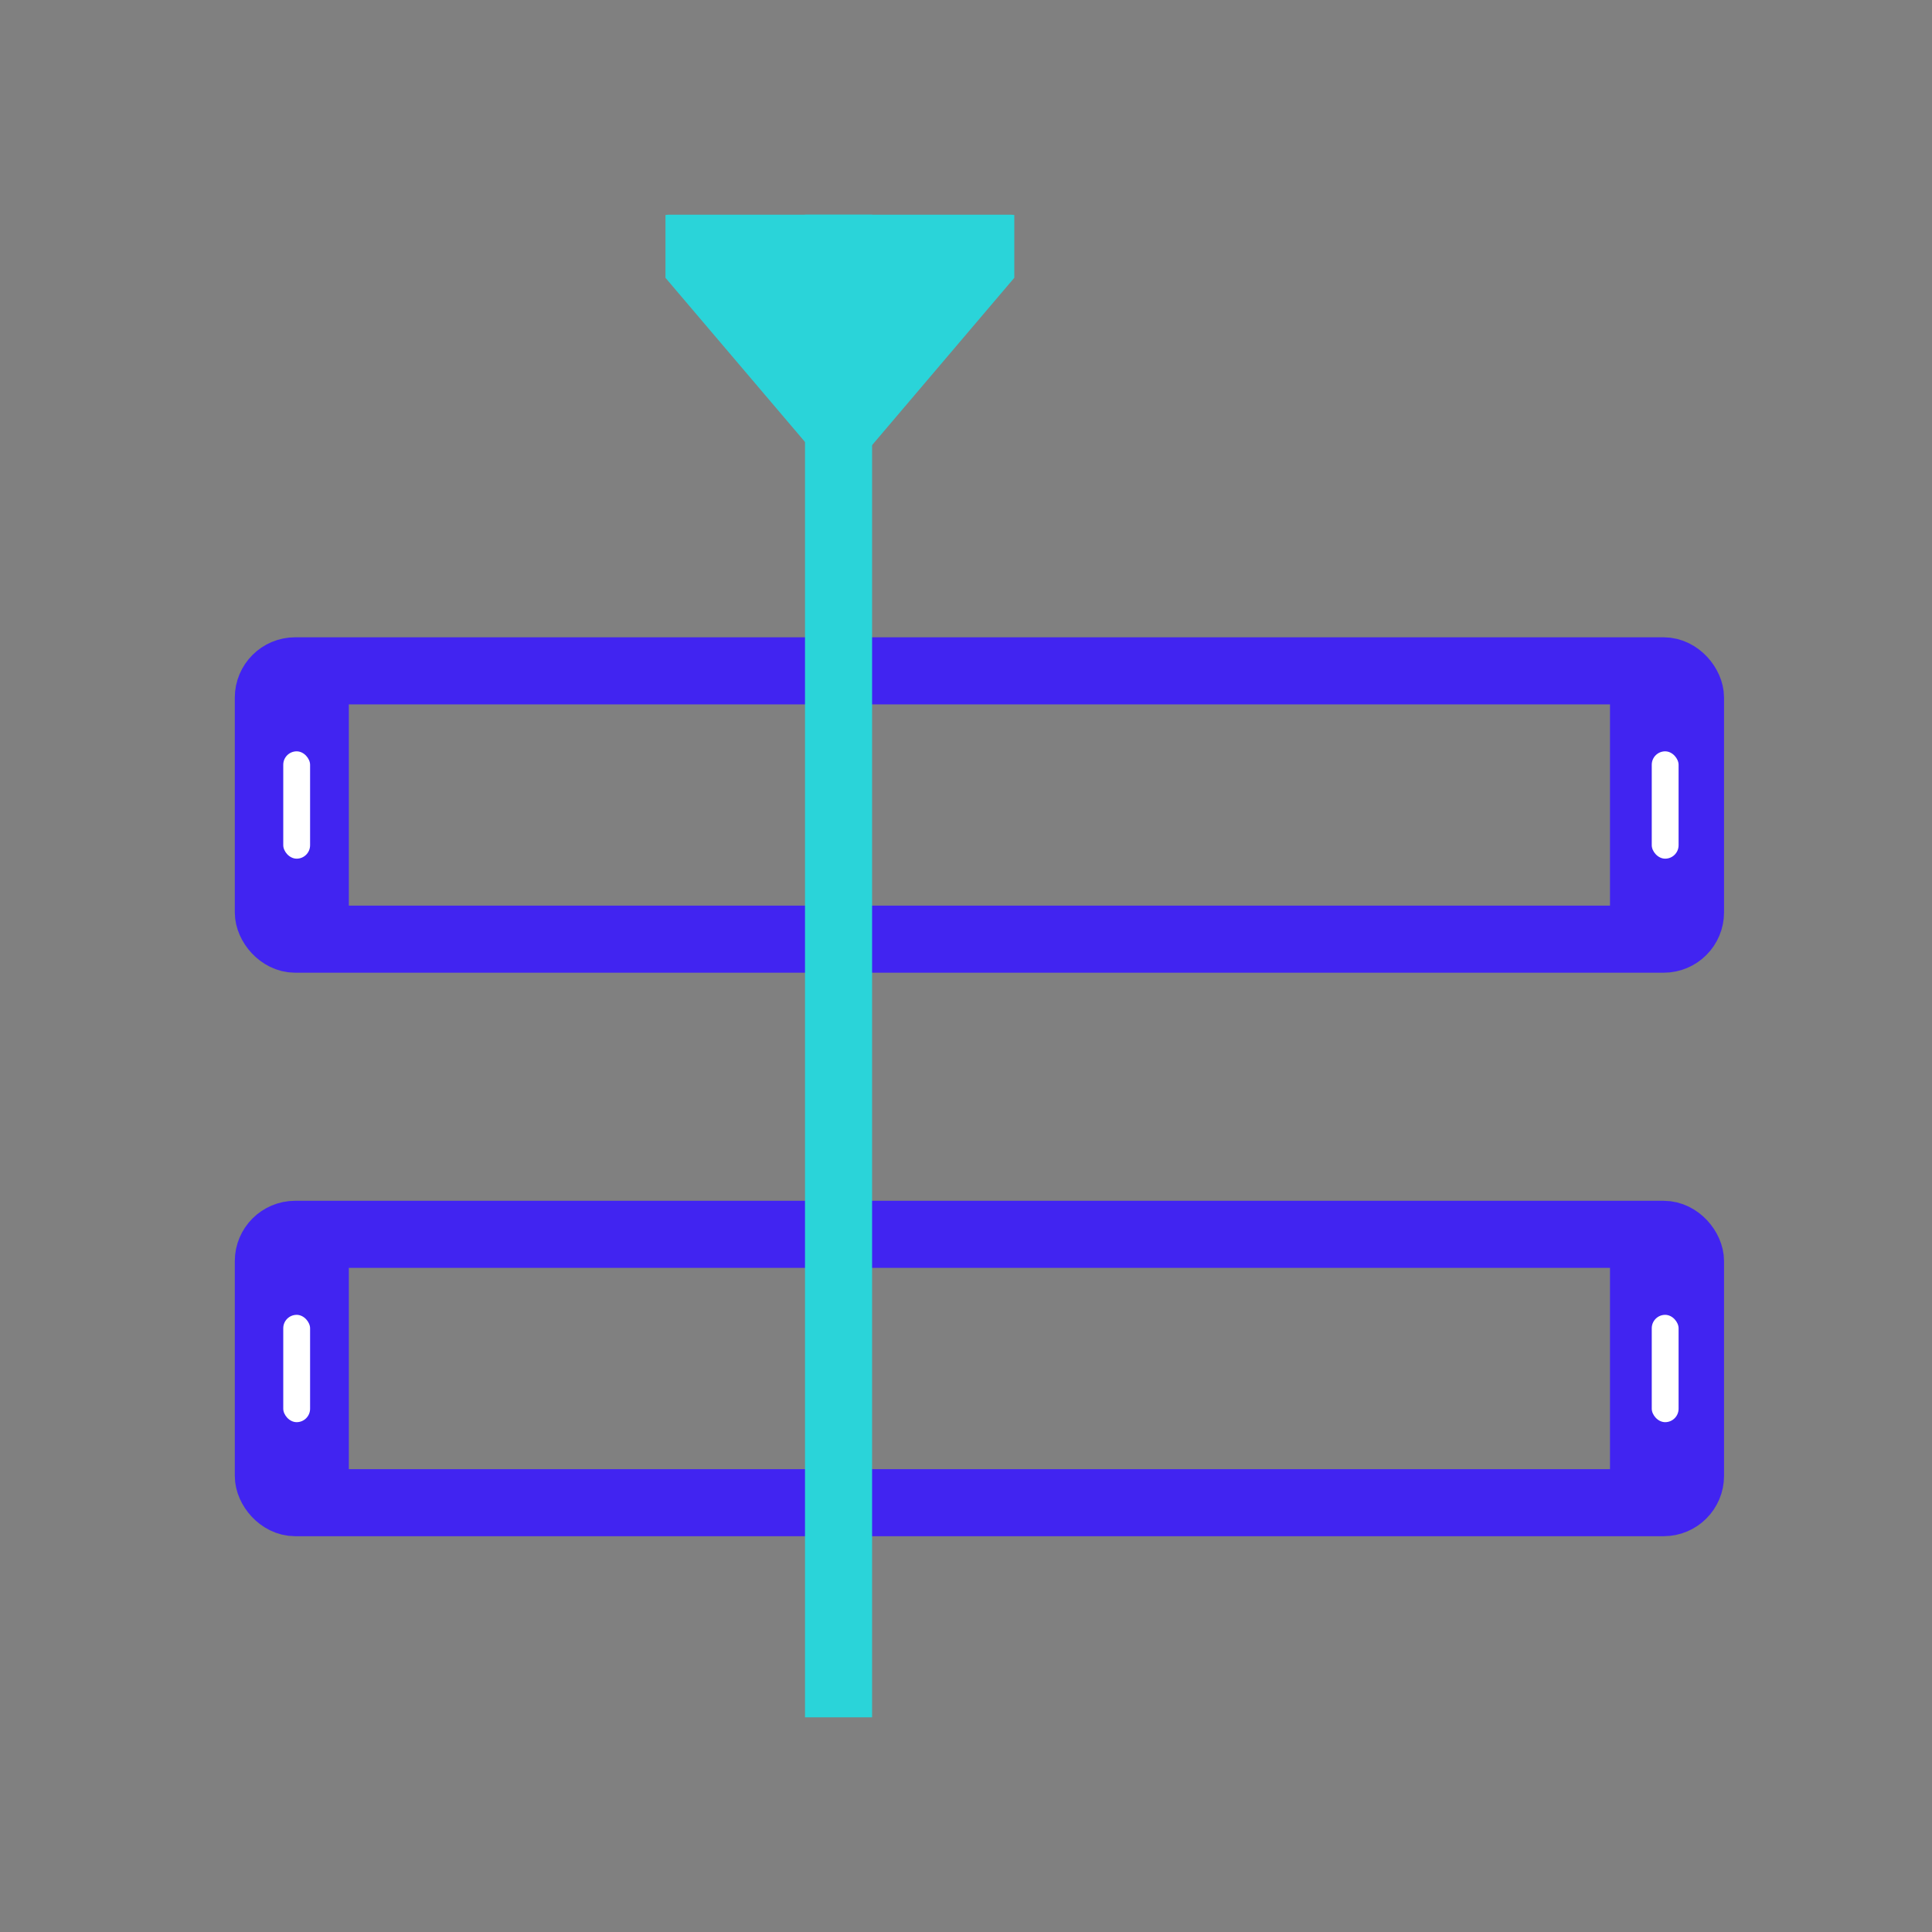
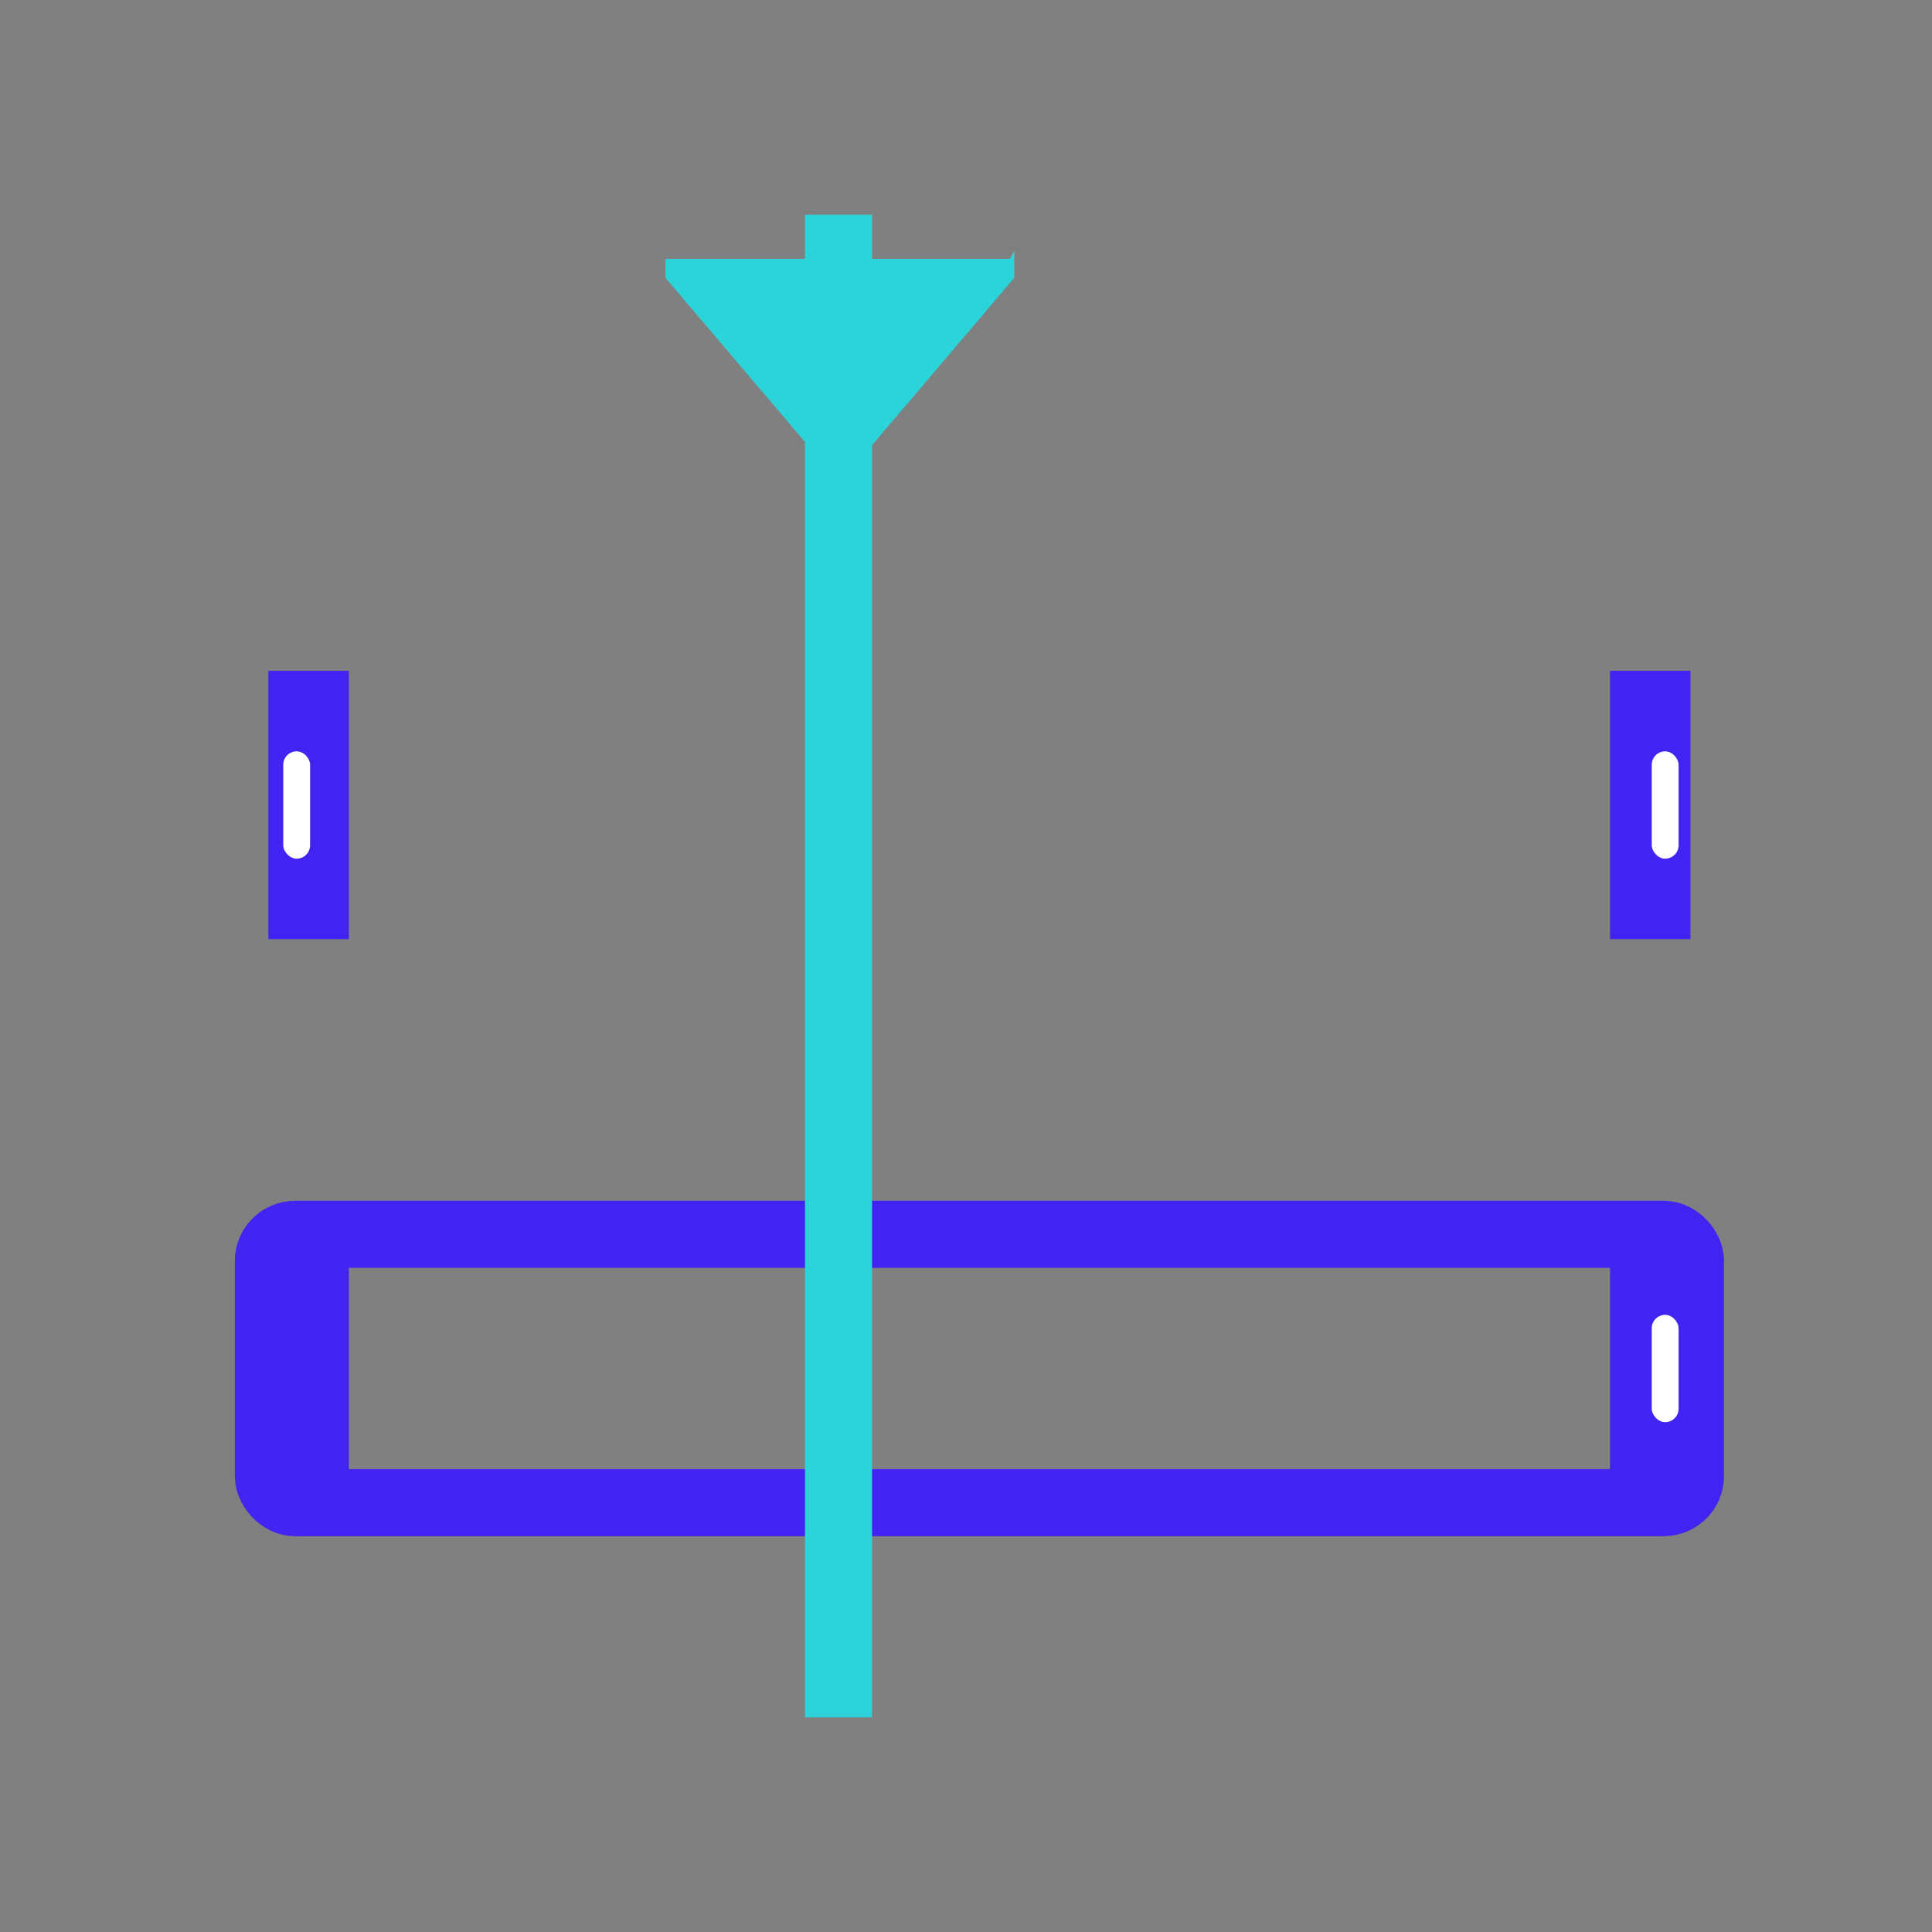
<svg xmlns="http://www.w3.org/2000/svg" width="72" height="72" viewBox="0 0 72 72" fill="none">
  <rect x="0" y="0" width="72" height="72" fill="#808080" stroke="none" />
  <rect width="3" height="10" transform="translate(10 46)" fill="#4124F1" />
  <rect width="3" height="10" transform="translate(60 46)" fill="#4124F1" />
  <rect x="10" y="46" width="53" height="10" rx="1" stroke="#4124F1" stroke-width="2.5" />
-   <rect x="10.556" y="49" width="1" height="4" rx="0.5" fill="white" />
  <rect x="61.556" y="49" width="1" height="4" rx="0.5" fill="white" />
  <rect width="3" height="10" transform="translate(10 25)" fill="#4124F1" />
  <rect width="3" height="10" transform="translate(60 25)" fill="#4124F1" />
-   <rect x="10" y="25" width="53" height="10" rx="1" stroke="#4124F1" stroke-width="2.5" />
  <rect x="10.556" y="28" width="1" height="4" rx="0.5" fill="white" />
  <rect x="61.556" y="28" width="1" height="4" rx="0.5" fill="white" />
  <rect x="30" y="8" width="2.5" height="56" fill="#2AD4D9" />
  <g clip-path="url(#clip0_1_12292)">
-     <path d="M24.2 9.648C23.648 8.998 24.11 8 24.962 8H37.637C38.49 8 38.951 8.998 38.399 9.648L32.062 17.104C31.662 17.573 30.937 17.573 30.538 17.104L24.2 9.648Z" fill="#2AD4D9" />
+     <path d="M24.2 9.648H37.637C38.49 8 38.951 8.998 38.399 9.648L32.062 17.104C31.662 17.573 30.937 17.573 30.538 17.104L24.2 9.648Z" fill="#2AD4D9" />
  </g>
  <defs>
    <clipPath id="clip0_1_12292">
      <rect width="13" height="9" fill="white" transform="translate(24.8 8)" />
    </clipPath>
  </defs>
</svg>